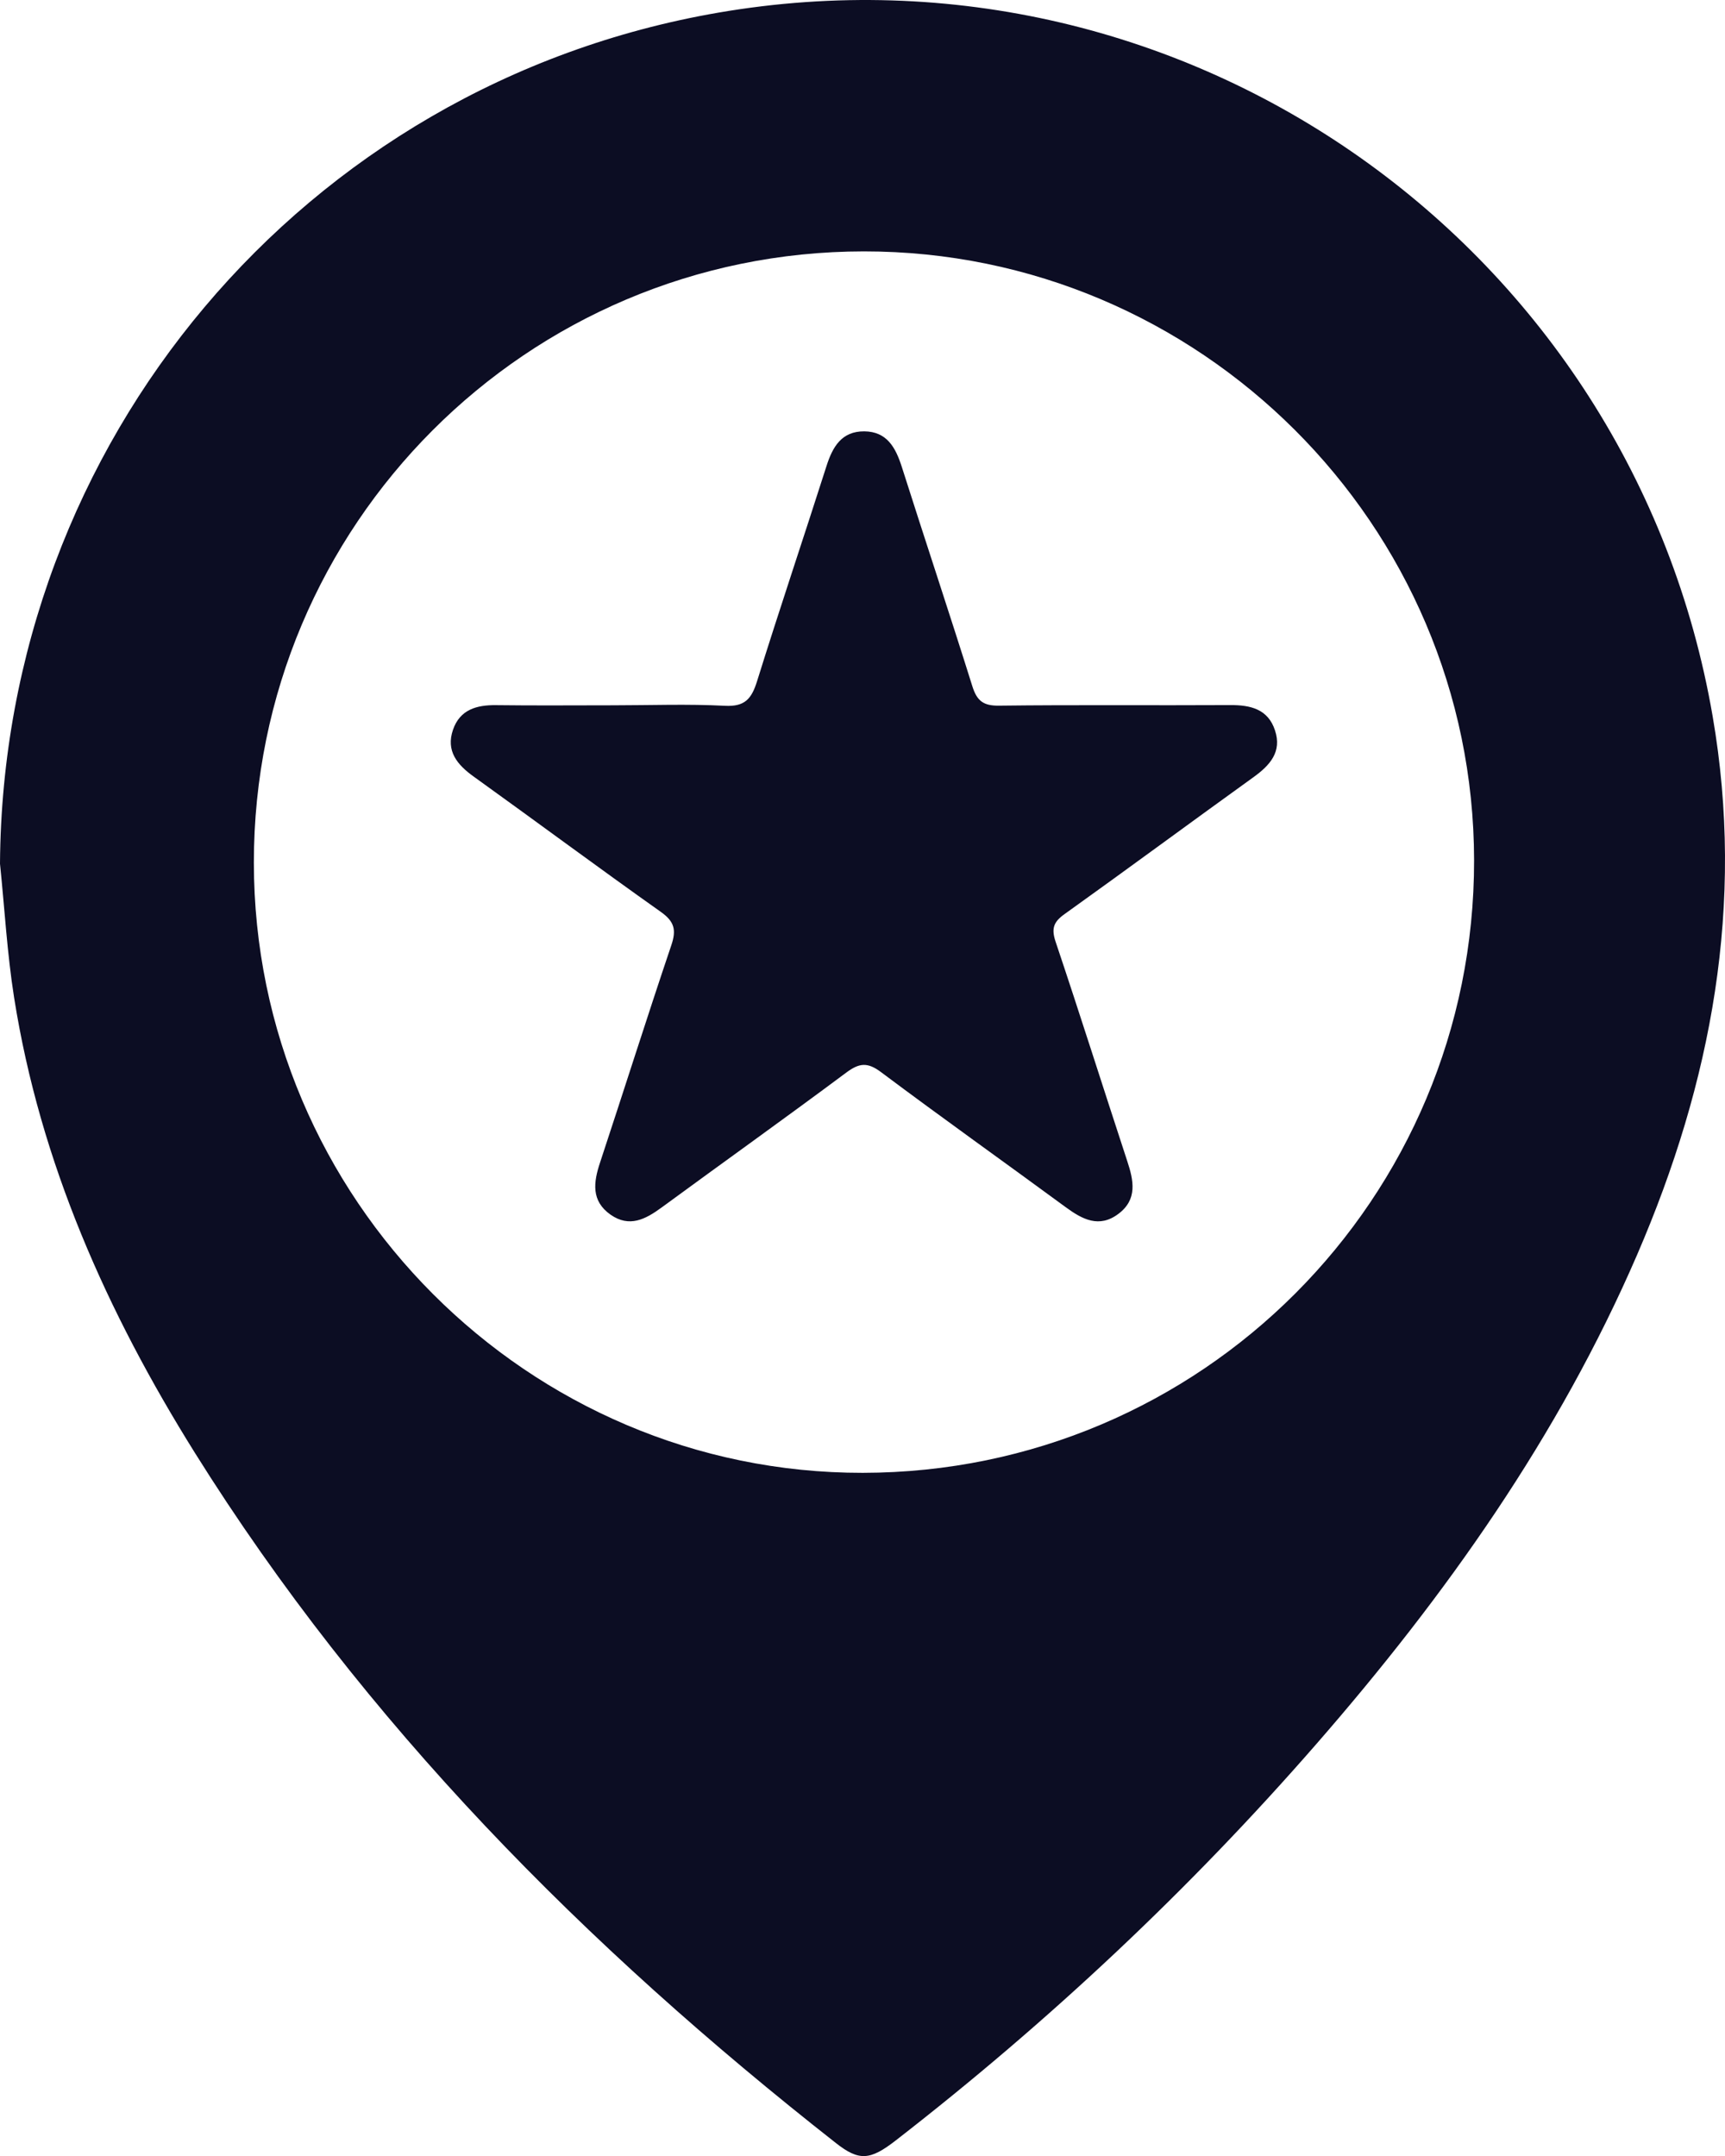
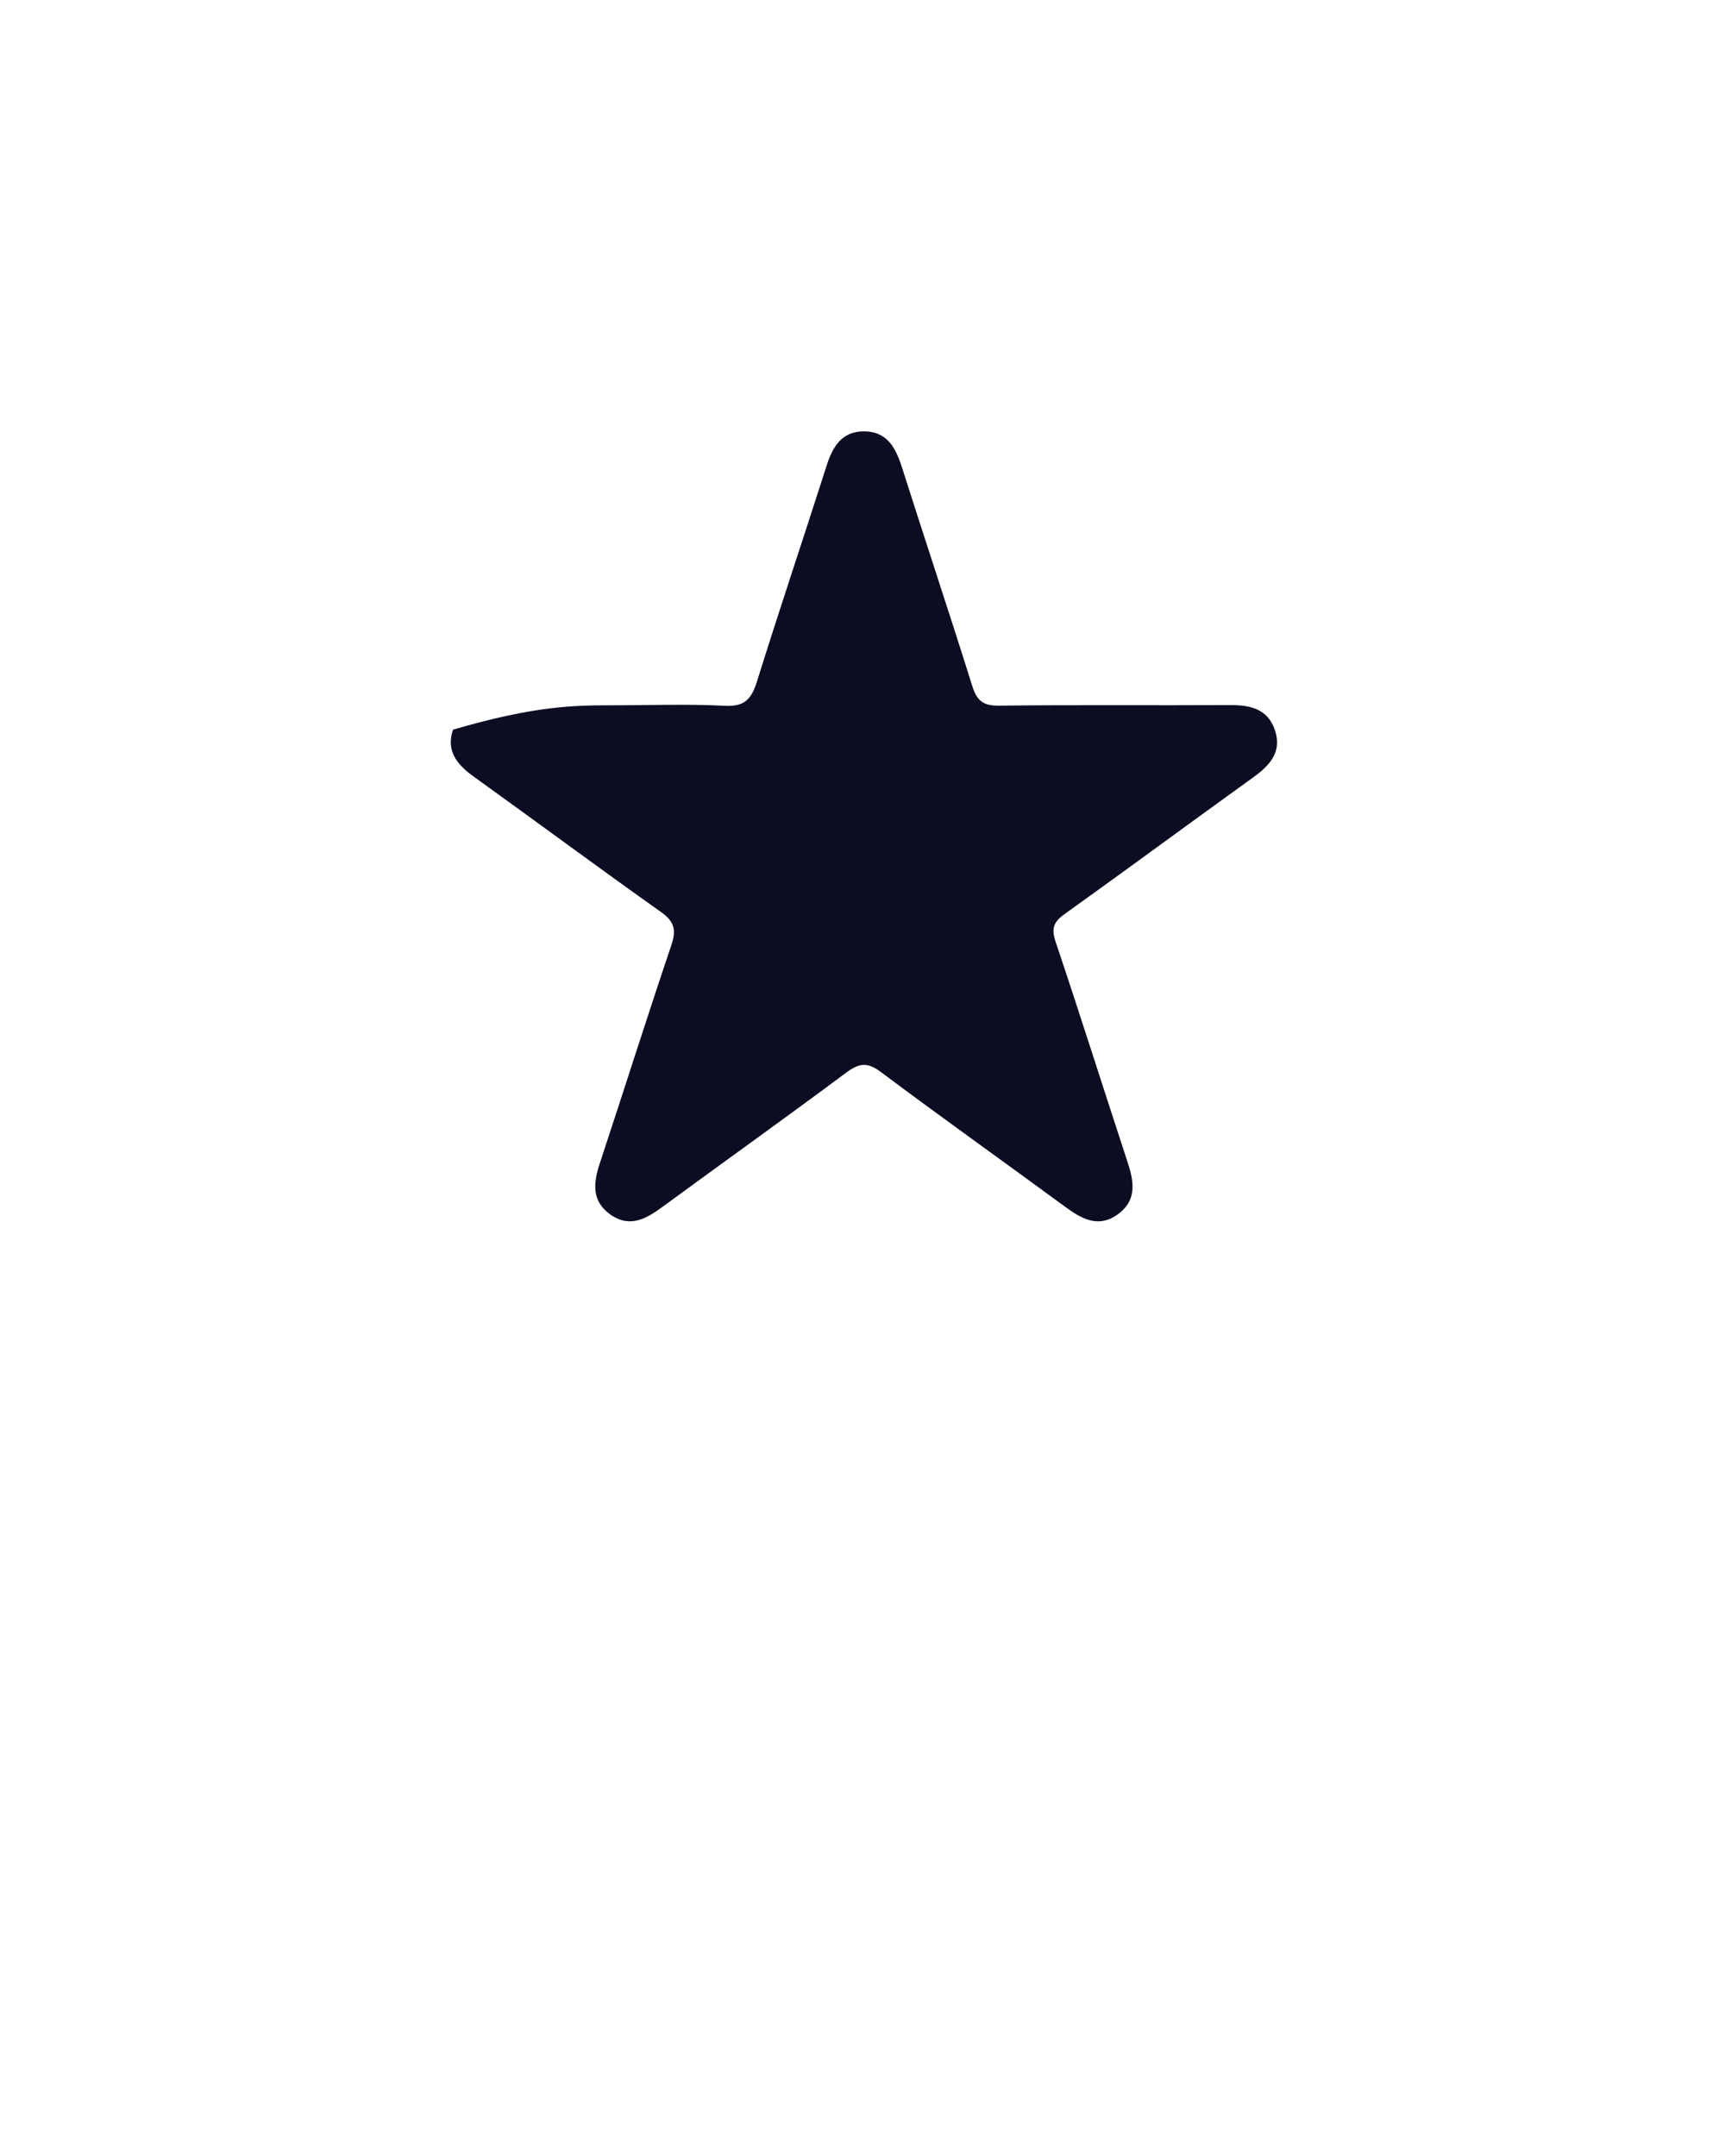
<svg xmlns="http://www.w3.org/2000/svg" width="24" height="30" viewBox="0 0 24 30" fill="none">
-   <path d="M0 12.019C0.038 6.154 4.224 1.173 9.988 0.177C16.513 -0.951 22.703 3.433 23.828 9.966C24.279 12.58 23.814 15.058 22.778 17.458C21.685 19.987 20.113 22.204 18.314 24.268C16.545 26.299 14.589 28.133 12.462 29.784C12.105 30.061 11.952 30.073 11.629 29.819C8.151 27.088 5.069 23.985 2.711 20.215C1.489 18.259 0.559 16.178 0.196 13.88C0.099 13.264 0.064 12.64 0 12.019ZM12.019 3.498C7.329 3.5 3.53 7.307 3.532 12.004C3.534 16.679 7.347 20.5 12.004 20.494C16.712 20.489 20.514 16.679 20.509 11.971C20.504 7.3 16.691 3.495 12.019 3.498Z" fill="#0C0D23" />
-   <path d="M8.528 9.814C9.048 9.814 9.569 9.794 10.087 9.821C10.363 9.835 10.456 9.724 10.532 9.482C10.844 8.48 11.18 7.485 11.499 6.485C11.585 6.215 11.711 6 12.025 6.002C12.339 6.005 12.46 6.226 12.546 6.494C12.87 7.514 13.209 8.529 13.529 9.551C13.593 9.753 13.682 9.822 13.9 9.819C14.971 9.806 16.043 9.817 17.114 9.811C17.397 9.809 17.642 9.866 17.739 10.163C17.838 10.461 17.67 10.648 17.44 10.814C16.562 11.446 15.692 12.089 14.813 12.718C14.659 12.827 14.625 12.918 14.686 13.102C15.027 14.117 15.349 15.138 15.683 16.155C15.773 16.427 15.828 16.689 15.561 16.89C15.292 17.093 15.058 16.967 14.825 16.796C13.97 16.168 13.105 15.553 12.256 14.917C12.068 14.776 11.953 14.792 11.775 14.924C10.925 15.558 10.061 16.174 9.205 16.802C8.981 16.966 8.757 17.085 8.495 16.902C8.222 16.71 8.257 16.451 8.349 16.175C8.682 15.168 9.001 14.157 9.34 13.153C9.412 12.94 9.384 12.824 9.196 12.69C8.322 12.071 7.462 11.432 6.592 10.807C6.36 10.641 6.201 10.449 6.303 10.153C6.399 9.875 6.63 9.808 6.904 9.812C7.446 9.819 7.987 9.814 8.528 9.814Z" fill="#0C0D23" />
+   <path d="M8.528 9.814C9.048 9.814 9.569 9.794 10.087 9.821C10.363 9.835 10.456 9.724 10.532 9.482C10.844 8.48 11.18 7.485 11.499 6.485C11.585 6.215 11.711 6 12.025 6.002C12.339 6.005 12.46 6.226 12.546 6.494C12.87 7.514 13.209 8.529 13.529 9.551C13.593 9.753 13.682 9.822 13.9 9.819C14.971 9.806 16.043 9.817 17.114 9.811C17.397 9.809 17.642 9.866 17.739 10.163C17.838 10.461 17.67 10.648 17.44 10.814C16.562 11.446 15.692 12.089 14.813 12.718C14.659 12.827 14.625 12.918 14.686 13.102C15.027 14.117 15.349 15.138 15.683 16.155C15.773 16.427 15.828 16.689 15.561 16.89C15.292 17.093 15.058 16.967 14.825 16.796C13.97 16.168 13.105 15.553 12.256 14.917C12.068 14.776 11.953 14.792 11.775 14.924C10.925 15.558 10.061 16.174 9.205 16.802C8.981 16.966 8.757 17.085 8.495 16.902C8.222 16.71 8.257 16.451 8.349 16.175C8.682 15.168 9.001 14.157 9.34 13.153C9.412 12.94 9.384 12.824 9.196 12.69C8.322 12.071 7.462 11.432 6.592 10.807C6.36 10.641 6.201 10.449 6.303 10.153C7.446 9.819 7.987 9.814 8.528 9.814Z" fill="#0C0D23" />
</svg>